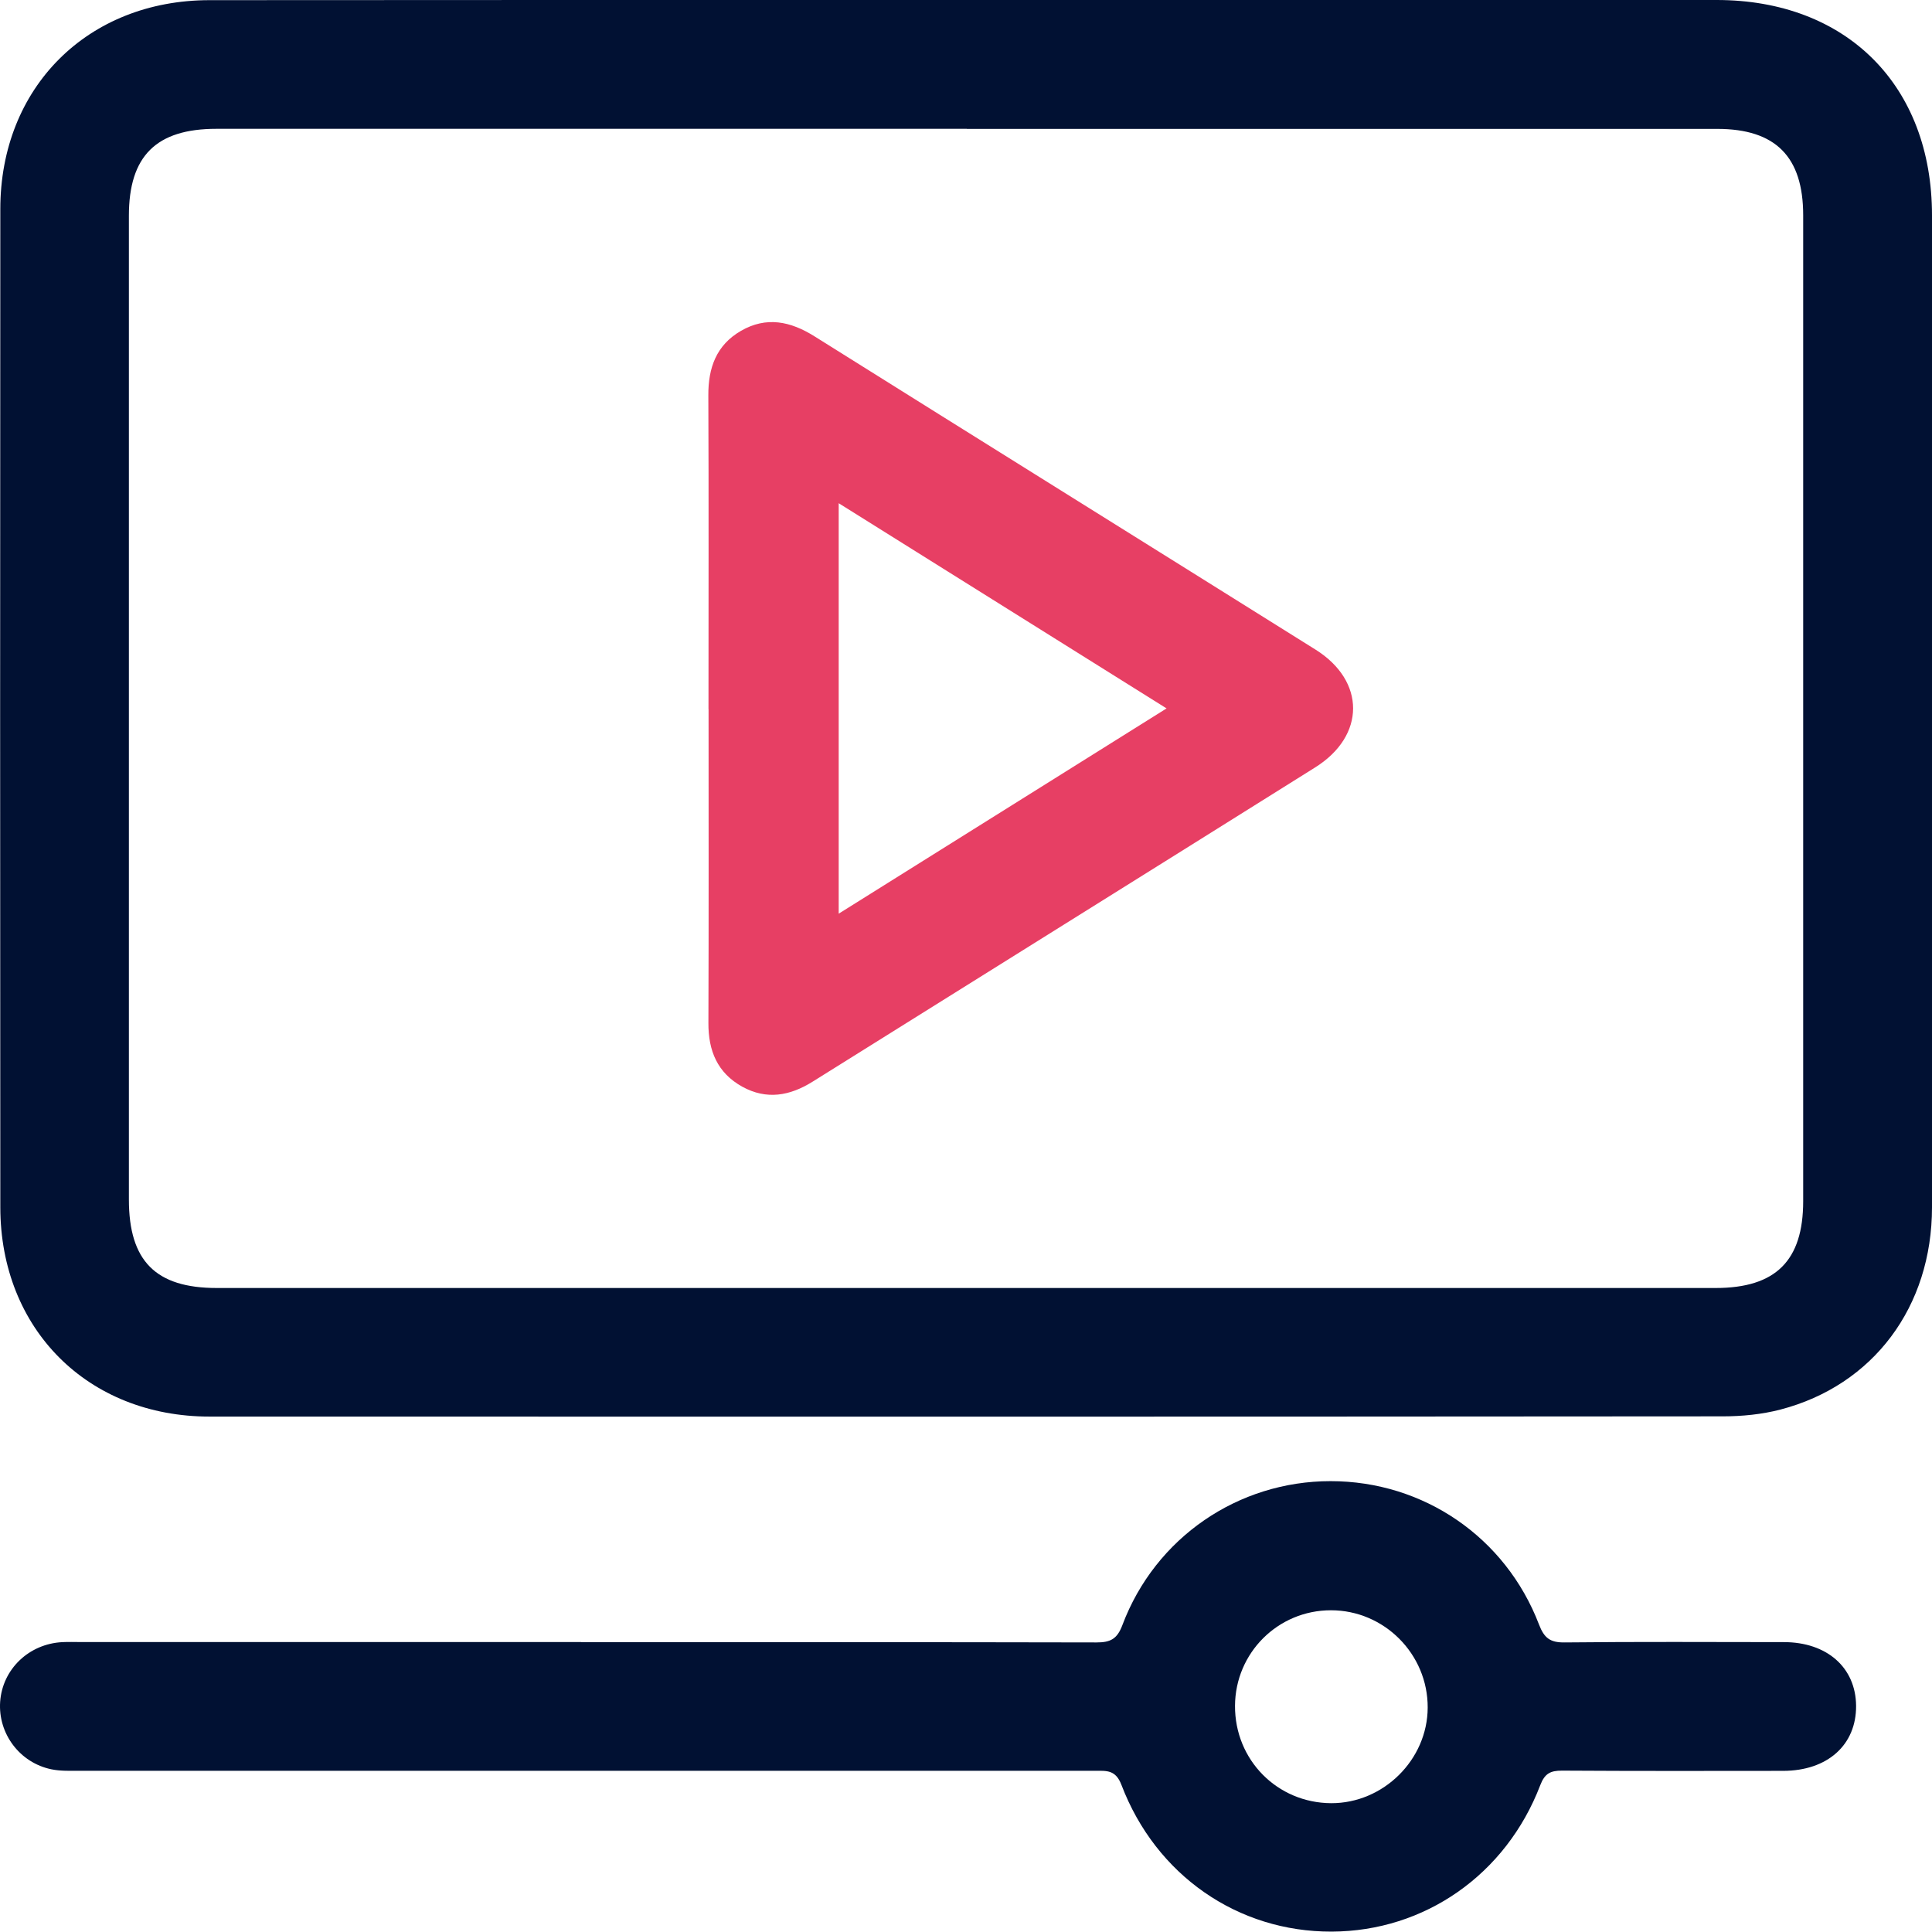
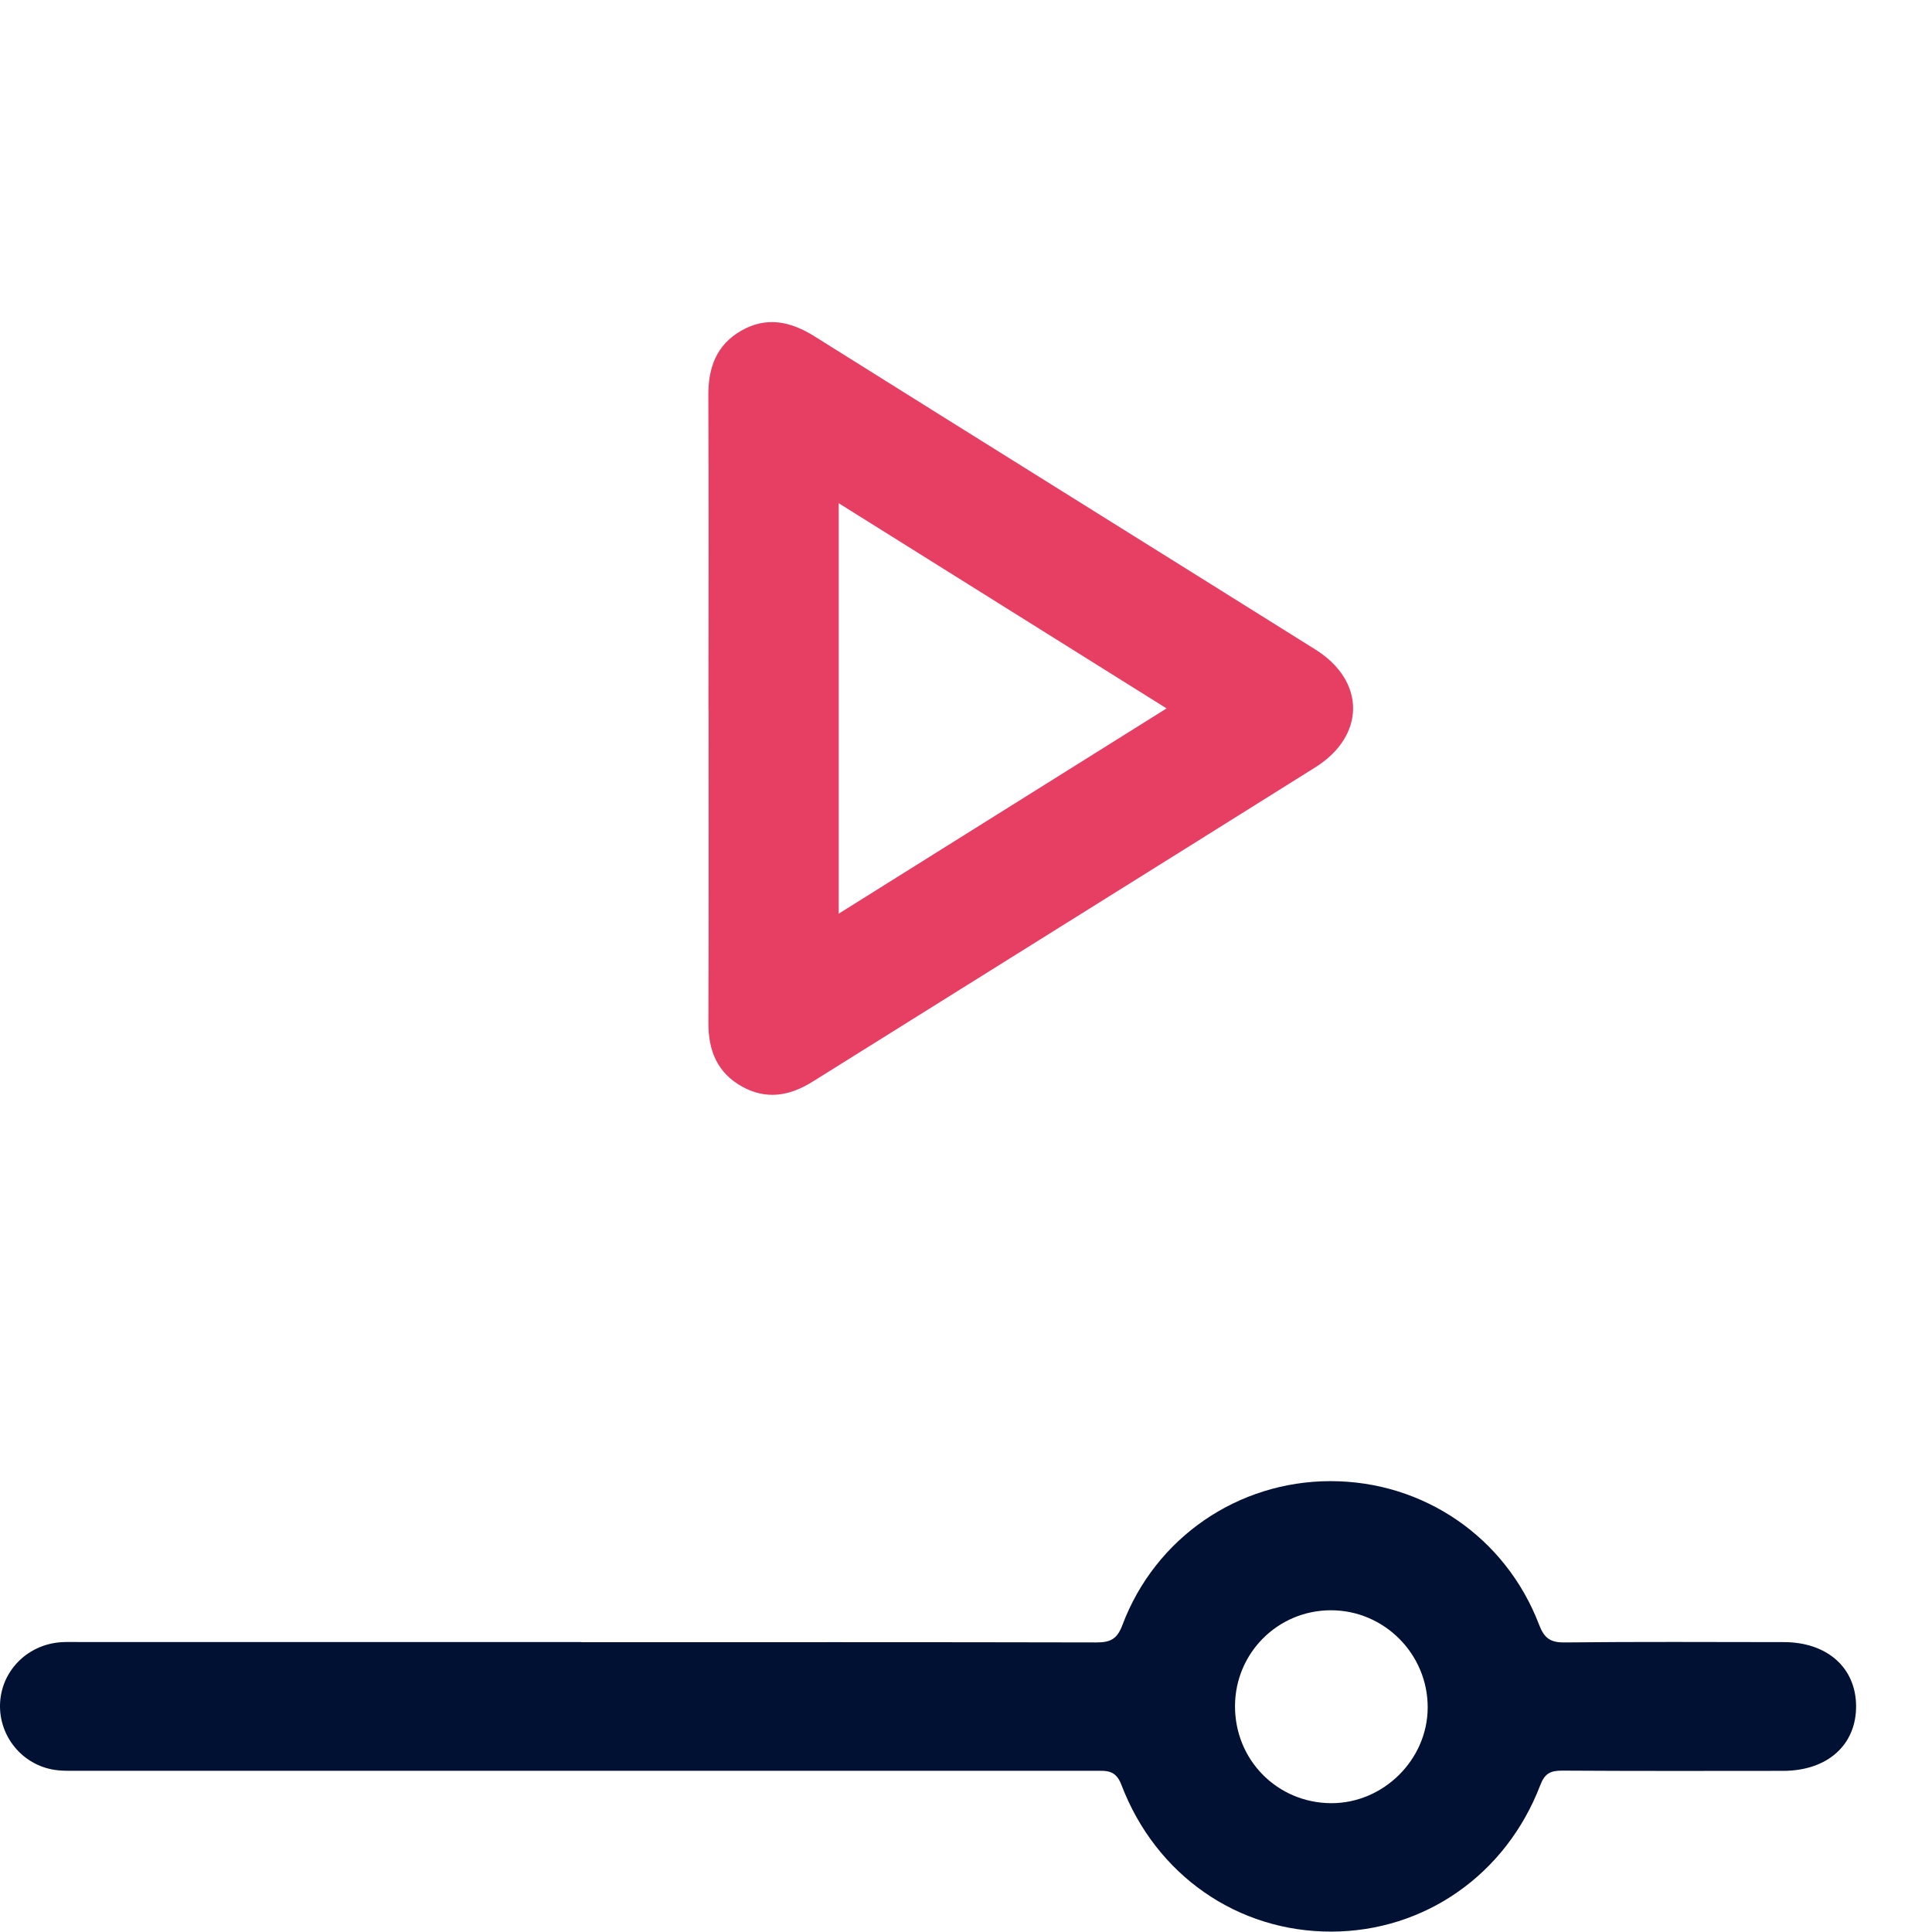
<svg xmlns="http://www.w3.org/2000/svg" id="Layer_2" viewBox="0 0 248.67 248.64">
  <defs>
    <style>.cls-1{fill:#e73f64;}.cls-1,.cls-2{stroke-width:0px;}.cls-2{fill:#011133;}</style>
  </defs>
  <g id="Layer_1-2">
-     <path class="cls-2" d="m124.34,0c32.2,0,64.4,0,96.61,0,16.72,0,27.72,11,27.72,27.71,0,42.56.01,85.12,0,127.68,0,12.81-7.55,22.92-19.52,26.04-2.39.62-4.94.87-7.41.87-64.92.05-129.84.05-194.76.03-15.68,0-26.93-11.26-26.94-26.94-.03-42.82-.03-85.64,0-128.46C.03,11.27,11.27.03,26.96.02,59.42-.01,91.88,0,124.34,0Zm.1,16.58c-32.2,0-64.39,0-96.59,0-7.74,0-11.26,3.5-11.26,11.18,0,42.21,0,84.42,0,126.63,0,7.91,3.45,11.39,11.31,11.39,64.31,0,128.61,0,192.92,0,7.73,0,11.27-3.51,11.27-11.18,0-42.3,0-84.59,0-126.89,0-7.54-3.56-11.12-11.06-11.12-32.2,0-64.39,0-96.59,0Z" />
    <path class="cls-2" d="m74.85,211.37c22.09,0,44.19-.02,66.28.03,1.78,0,2.66-.42,3.34-2.25,4.24-11.25,14.89-18.51,26.79-18.51,11.94,0,22.52,7.2,26.83,18.46.67,1.75,1.44,2.32,3.29,2.3,9.41-.1,18.81-.05,28.22-.04,5.56,0,9.26,3.28,9.3,8.19.04,5.04-3.68,8.37-9.38,8.38-9.49.01-18.99.03-28.48-.03-1.48,0-2.21.36-2.79,1.87-4.41,11.52-14.89,18.81-26.85,18.85-12.06.04-22.62-7.23-27.06-18.89-.74-1.94-1.9-1.81-3.36-1.81-43.58,0-87.17,0-130.75,0-1.2,0-2.44.05-3.61-.19-4.08-.84-6.88-4.59-6.6-8.69.29-4.19,3.7-7.47,8.02-7.68.77-.04,1.55-.01,2.33-.01,21.49,0,42.98,0,64.47,0Zm84.11,8.18c-.04,6.97,5.44,12.51,12.38,12.54,6.72.02,12.4-5.6,12.42-12.3.03-6.89-5.6-12.54-12.46-12.53-6.81,0-12.31,5.48-12.34,12.3Z" />
    <path class="cls-1" d="m91.19,91.28c0-13.46.04-26.92-.02-40.38-.02-3.56,1.03-6.48,4.19-8.31,3.28-1.9,6.39-1.24,9.49.71,21.47,13.46,42.99,26.86,64.47,40.31,6.46,4.04,6.46,11.1-.05,15.17-21.55,13.51-43.13,26.96-64.69,40.45-2.93,1.83-5.92,2.36-9.04.64-3.2-1.77-4.38-4.63-4.36-8.2.05-13.46.02-26.92.02-40.38Zm58.96-.1c-14.26-8.93-28.15-17.62-42.2-26.41v52.83c14.13-8.85,27.97-17.51,42.2-26.42Z" />
  </g>
</svg>